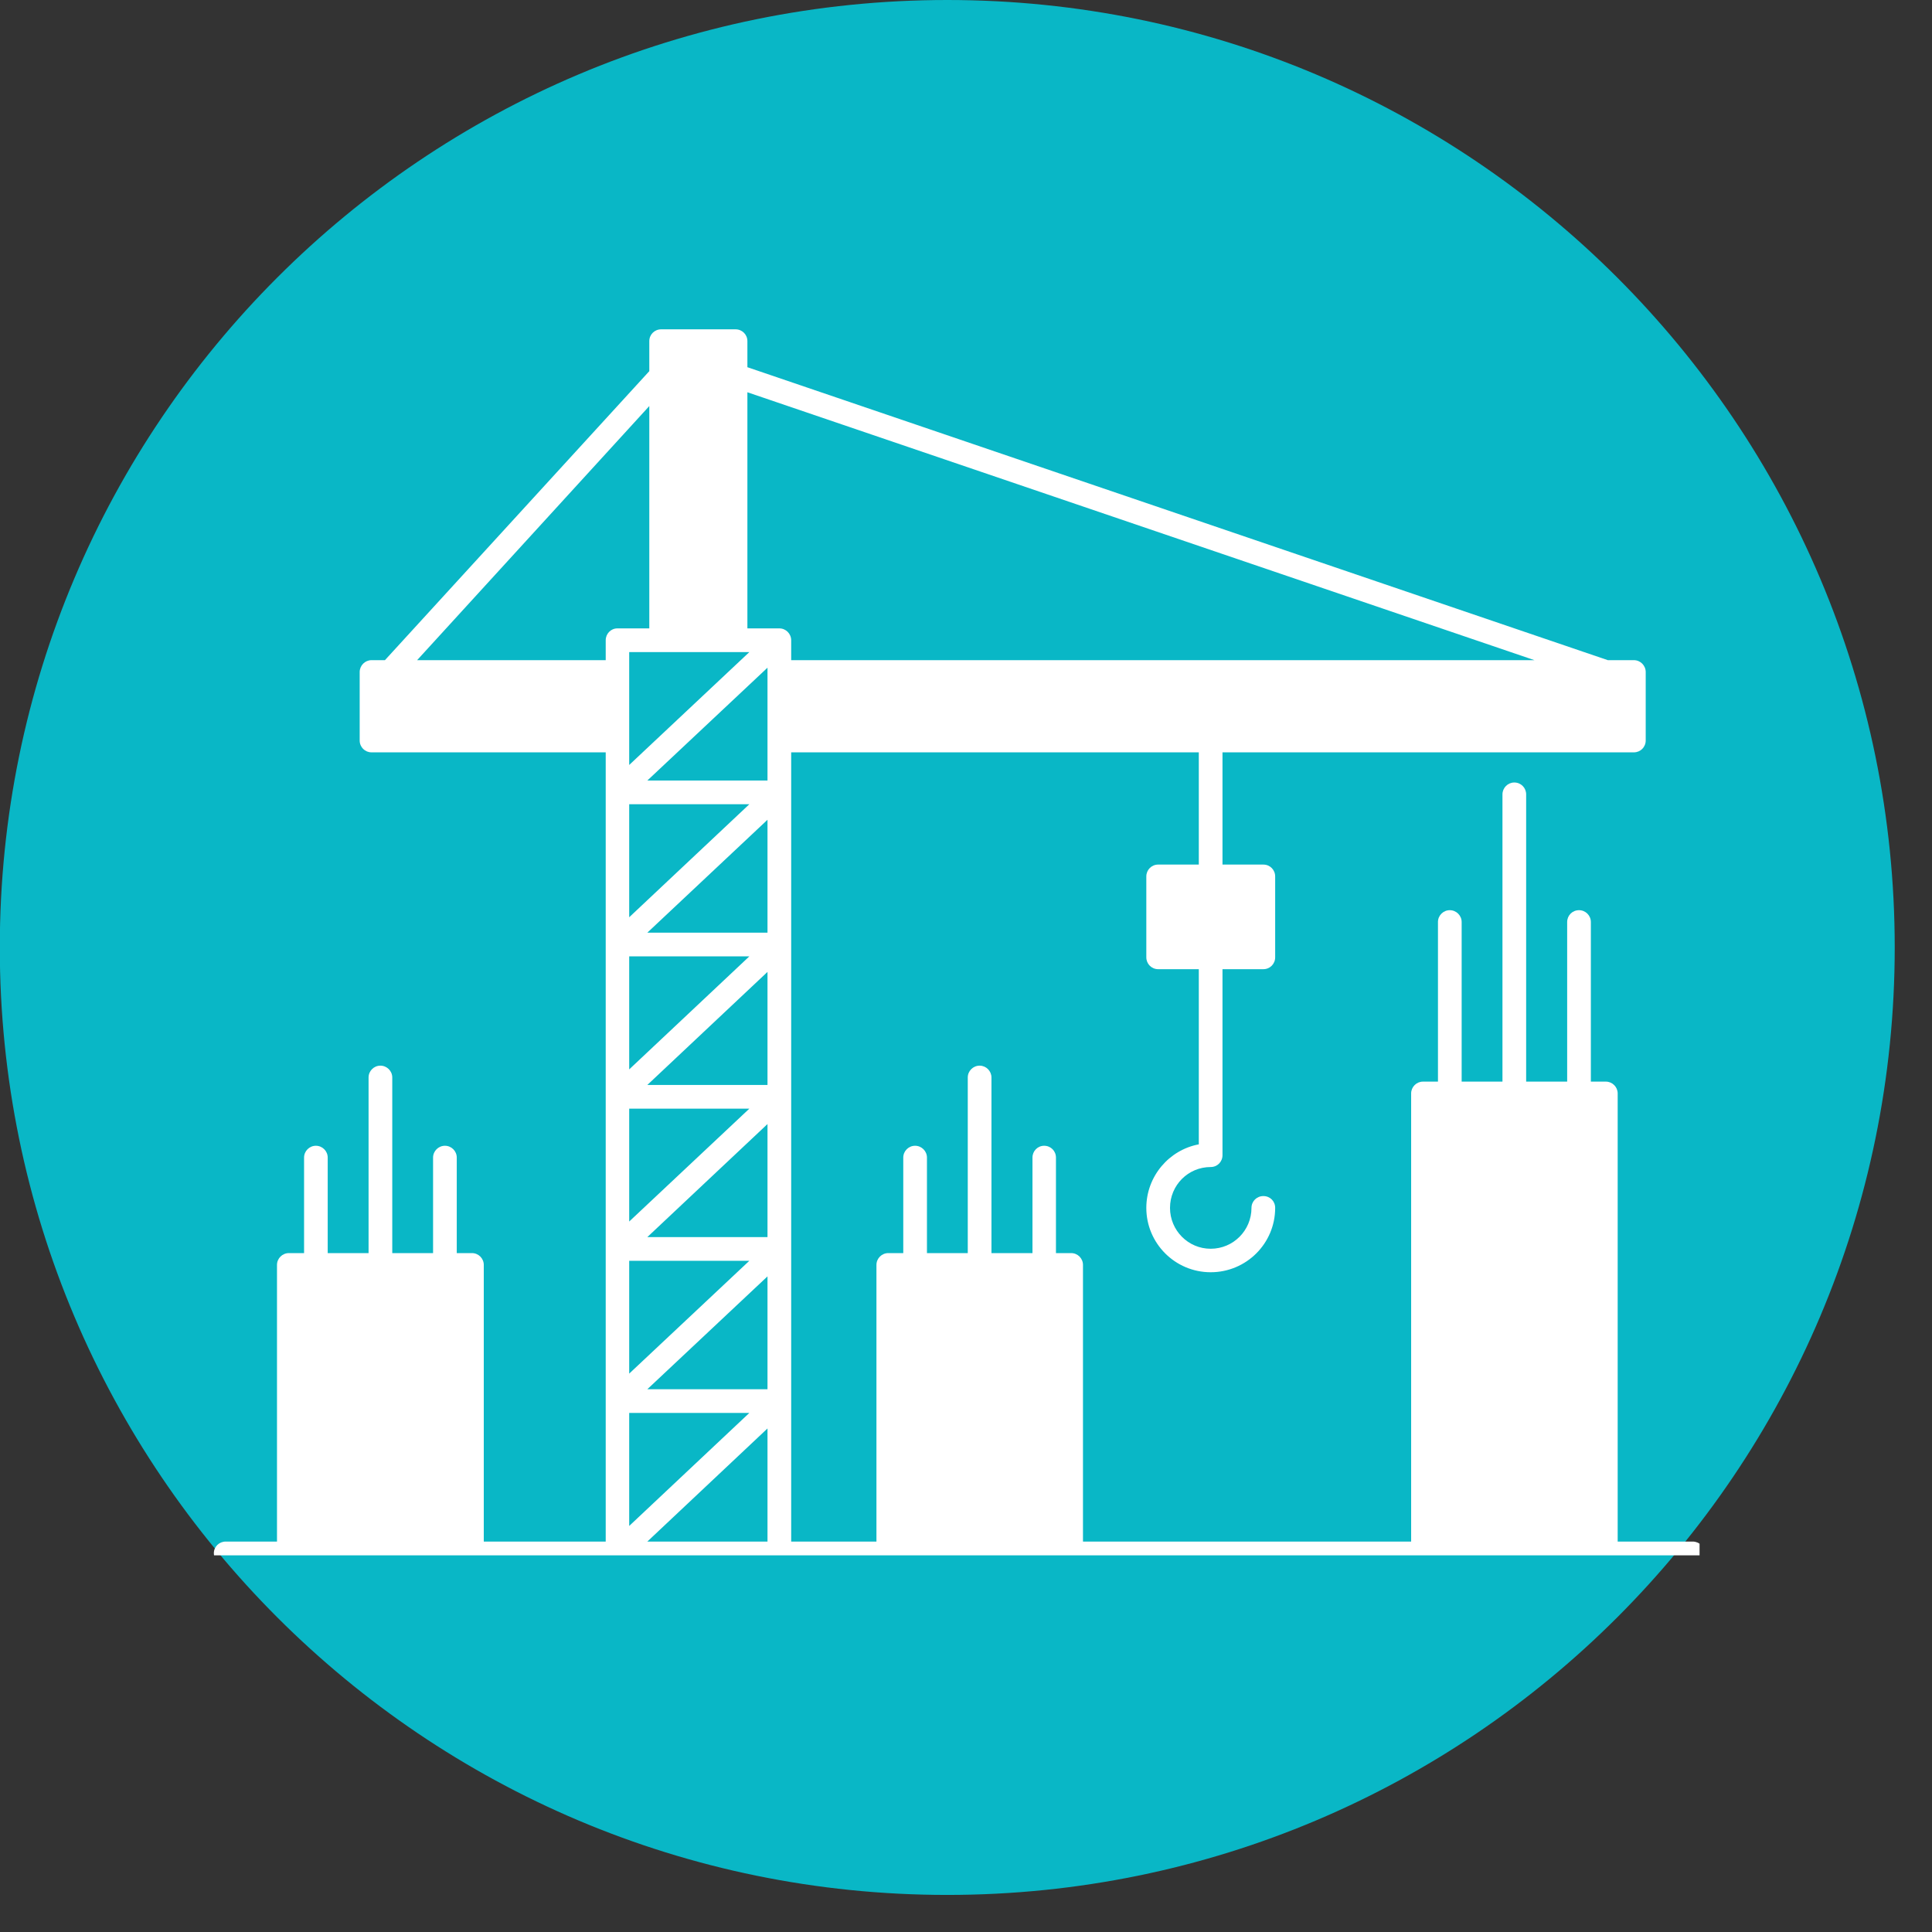
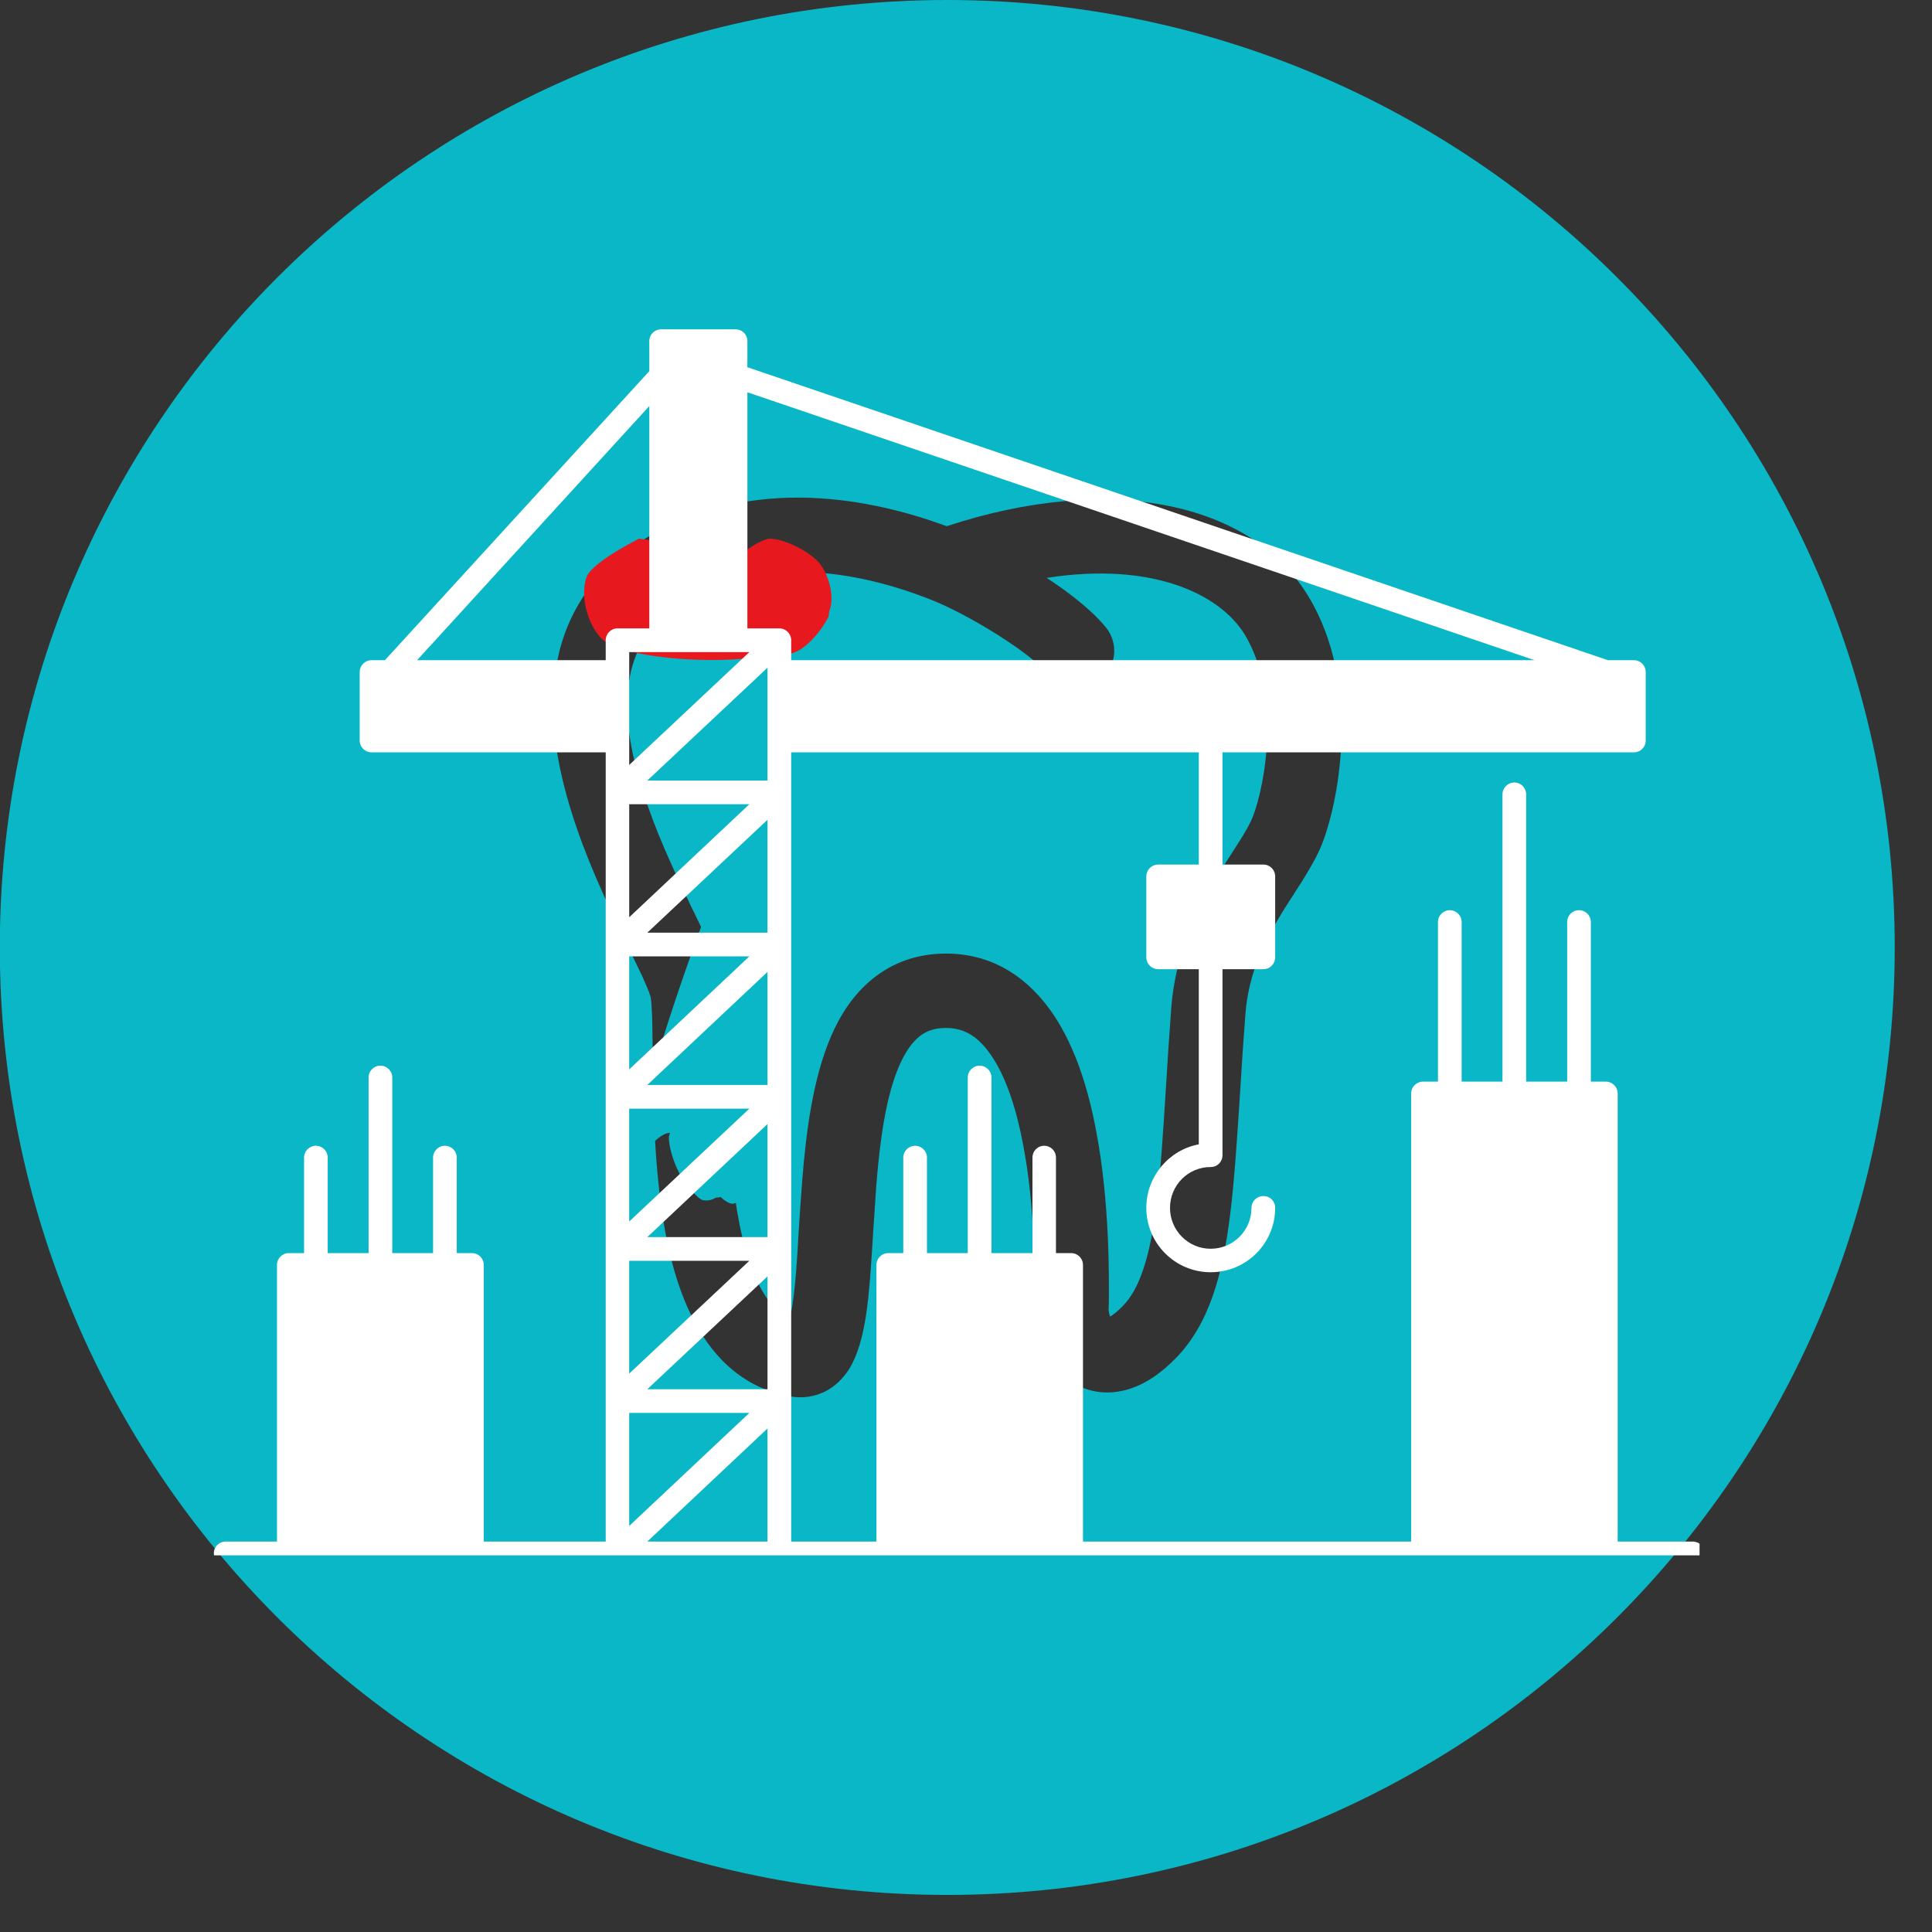
<svg xmlns="http://www.w3.org/2000/svg" width="51" zoomAndPan="magnify" viewBox="0 0 38.25 38.25" height="51" preserveAspectRatio="xMidYMid meet" version="1.0">
  <rect x="0" y="0" width="38.25" height="38.25" fill="#333333" stroke="none" />
  <defs>
    <clipPath id="6a61988a24">
      <path d="M 0 0 L 37.516 0 L 37.516 37.516 L 0 37.516 Z M 0 0 " clip-rule="nonzero" />
    </clipPath>
    <clipPath id="0d3365c69b">
-       <path d="M 11.551 10.656 L 16.492 10.656 L 16.492 13.082 L 11.551 13.082 Z M 11.551 10.656 " clip-rule="nonzero" />
+       <path d="M 11.551 10.656 L 16.492 10.656 L 16.492 13.082 L 11.551 13.082 M 11.551 10.656 " clip-rule="nonzero" />
    </clipPath>
    <clipPath id="1950e845a4">
      <path d="M 12.652 10.664 C 16.328 11.18 16.477 11.918 16.402 12.211 C 16.258 12.504 15.887 12.945 15.594 12.945 C 15.152 12.871 14.195 12.062 14.195 11.621 C 14.195 11.328 14.859 10.738 15.227 10.664 C 15.52 10.664 15.961 10.887 16.184 11.105 C 16.402 11.328 16.551 11.844 16.402 12.137 C 16.258 12.43 15.816 12.801 15.301 12.945 C 14.562 13.168 12.43 13.094 11.918 12.652 C 11.621 12.359 11.477 11.77 11.621 11.402 C 11.77 11.105 12.652 10.664 12.652 10.664 " clip-rule="nonzero" />
    </clipPath>
    <clipPath id="96555d35e3">
      <path d="M 12.527 14.145 L 17.59 14.145 L 17.59 23.844 L 12.527 23.844 Z M 12.527 14.145 " clip-rule="nonzero" />
    </clipPath>
    <clipPath id="d15ea7f81b">
      <path d="M 17.582 15.742 C 14.859 23.688 14.27 23.832 13.902 23.758 C 13.609 23.613 13.168 22.73 13.312 22.434 C 13.387 22.066 14.344 21.551 14.711 21.699 C 15.078 21.773 15.52 22.805 15.375 23.172 C 15.227 23.465 14.195 23.832 13.828 23.688 C 13.535 23.539 13.242 22.875 13.242 22.508 C 13.312 22.215 13.609 21.773 13.902 21.699 C 14.27 21.551 15.004 21.699 15.227 21.992 C 15.445 22.363 14.859 23.539 15.004 23.613 C 15.078 23.613 15.445 23.023 15.375 23.023 C 15.375 22.949 14.785 23.832 14.492 23.832 C 14.051 23.758 13.609 22.434 13.312 22.434 C 13.02 22.363 12.652 23.023 12.578 22.949 C 12.285 22.73 14.562 15.816 15.594 14.711 C 16.035 14.27 16.699 14.051 16.992 14.195 C 17.359 14.344 17.582 15.742 17.582 15.742 " clip-rule="nonzero" />
    </clipPath>
    <clipPath id="b4d9de9947">
-       <path d="M 10.141 8.57 L 29.387 8.57 L 29.387 30.062 L 10.141 30.062 Z M 10.141 8.57 " clip-rule="nonzero" />
-     </clipPath>
+       </clipPath>
    <clipPath id="7ff8768e3c">
      <path d="M 15.004 9.414 C 25.672 9.711 28.246 10.297 28.539 11.035 C 28.762 11.547 28.32 12.285 27.73 12.652 C 26.332 13.461 21.184 12.871 18.391 12.801 C 16.184 12.727 13.609 12.578 12.359 12.211 C 11.695 12.062 11.18 12.062 10.961 11.695 C 10.664 11.328 10.594 10.594 10.664 10.223 C 10.738 9.855 11.035 9.414 11.328 9.27 C 11.695 9.121 12.211 9.121 12.652 9.344 C 13.461 9.855 14.344 11.254 14.934 12.871 C 15.961 15.742 17.359 23.906 16.477 25.82 C 16.184 26.555 15.375 26.996 14.934 26.996 C 14.637 26.922 14.418 26.629 14.195 26.188 C 13.242 24.348 10.371 13.02 11.105 11.105 C 11.328 10.52 11.988 10.152 12.359 10.223 C 12.727 10.223 13.242 10.594 13.387 11.035 C 13.754 12.062 12.211 14.859 12.211 16.699 C 12.211 18.465 13.684 21.332 13.242 21.848 C 13.02 22.066 12.359 21.848 12.062 21.625 C 11.77 21.406 11.695 20.965 11.621 20.375 C 11.402 19.344 11.105 16.844 11.477 15.887 C 11.621 15.301 12.137 14.711 12.504 14.637 C 12.945 14.562 13.609 15.004 13.902 15.594 C 14.344 16.477 13.312 18.906 13.387 20.523 C 13.387 22.215 14.637 25.082 14.195 25.523 C 14.051 25.746 13.168 25.449 13.094 25.23 C 13.094 25.008 14.637 24.641 15.227 23.98 C 16.184 23.023 16.625 19.715 17.582 19.344 C 18.094 19.125 19.125 19.492 19.418 20.082 C 20.008 21.109 18.465 26.039 17.508 26.848 C 17.066 27.289 16.328 27.145 15.887 26.996 C 15.445 26.848 15.152 26.48 14.785 26.039 C 14.051 25.156 12.43 23.023 12.137 21.992 C 11.918 21.48 11.844 21.039 12.062 20.668 C 12.285 20.375 12.871 19.934 13.312 20.008 C 13.684 20.008 14.195 20.449 14.418 20.891 C 14.711 21.551 14.195 22.656 14.418 23.688 C 14.711 25.008 16.625 27.512 16.258 28.027 C 16.035 28.395 14.934 28.469 14.562 28.098 C 13.684 27.145 14.785 20.156 15.375 18.391 C 15.668 17.652 15.887 17.141 16.328 16.992 C 16.699 16.844 17.582 17.211 17.727 17.582 C 18.023 18.094 17.141 18.906 17.285 19.859 C 17.508 21.625 20.965 27.289 21.258 27.215 C 21.48 27.145 20.816 23.98 20.082 22.434 C 19.344 20.816 16.699 18.684 16.844 17.875 C 16.918 17.508 17.434 17.066 17.875 17.141 C 18.977 17.434 22.805 25.598 22.805 25.598 C 22.805 25.598 22.215 24.863 22.066 24.199 C 21.773 22.949 22.363 20.301 22.582 18.242 C 22.805 16.035 22.875 12.801 23.316 11.254 C 23.613 10.371 23.906 9.488 24.348 9.344 C 24.715 9.27 25.379 9.562 25.746 10.152 C 26.848 11.918 27.215 22.656 26.262 24.055 C 25.965 24.496 25.523 24.641 25.156 24.566 C 24.863 24.422 24.496 24.055 24.348 23.465 C 24.055 21.773 26.996 13.168 27.07 13.168 C 27.07 13.168 26.188 19.641 25.305 20.301 C 24.938 20.523 24.273 20.375 24.055 20.156 C 23.832 19.934 23.906 19.418 23.906 18.684 C 23.832 17.066 23.465 11.621 24.055 10.297 C 24.273 9.781 24.641 9.488 25.008 9.488 C 25.305 9.414 25.82 9.562 26.113 10.078 C 27.145 11.695 26.773 23.539 25.82 25.449 C 25.523 26.039 25.008 26.332 24.715 26.262 C 24.348 26.262 23.906 25.891 23.758 25.305 C 23.316 23.688 26.555 14.492 26.773 14.492 C 26.922 14.562 25.449 23.906 24.641 26.262 C 24.273 27.289 24.055 28.246 23.539 28.395 C 23.172 28.539 22.656 28.246 22.363 27.879 C 21.699 27.07 21.406 25.008 21.184 23.023 C 20.816 19.785 21.848 10.445 21.258 10.297 C 20.965 10.223 20.598 12.285 20.008 12.945 C 19.418 13.535 18.465 14.051 17.727 14.195 C 16.992 14.27 15.961 14.195 15.52 13.828 C 15.152 13.535 14.859 12.727 15.004 12.359 C 15.078 11.988 15.52 11.77 16.109 11.621 C 17.582 11.254 23.246 12.062 24.566 12.652 C 25.082 12.871 25.379 13.094 25.449 13.387 C 25.523 13.828 25.156 14.711 24.566 15.004 C 23.613 15.52 19.641 13.902 19.125 14.492 C 18.832 14.859 19.715 15.668 19.859 16.625 C 20.156 18.391 19.418 22.215 19.715 24.422 C 20.008 26.113 21.406 27.879 21.109 28.762 C 20.965 29.348 20.301 29.863 19.859 29.863 C 19.566 29.863 19.125 29.496 18.977 29.055 C 18.535 28.098 19.715 25.672 19.344 23.832 C 18.832 21.699 16.328 19.273 15.445 17.211 C 14.785 15.668 13.902 13.312 14.195 12.871 C 14.418 12.652 15.004 12.727 15.301 13.02 C 16.328 13.828 16.625 18.832 17.727 21.406 C 18.832 23.758 21.48 26.555 21.625 27.953 C 21.699 28.539 21.48 29.055 21.184 29.277 C 20.891 29.496 20.301 29.57 20.082 29.422 C 19.715 29.129 19.492 27.805 19.641 27.438 C 19.859 27.215 20.375 27.07 20.742 27.145 C 21.109 27.215 21.625 27.805 21.699 28.172 C 21.773 28.539 21.551 28.98 21.258 29.203 C 20.965 29.422 20.375 29.496 19.859 29.277 C 18.832 28.762 17.434 26.188 16.402 24.055 C 15.004 21.039 12.727 14.492 12.801 12.727 C 12.801 12.137 12.945 11.918 13.242 11.621 C 13.461 11.254 13.902 10.812 14.344 10.812 C 15.004 10.738 16.184 11.477 16.699 12.211 C 17.359 13.094 16.844 14.785 17.359 16.184 C 18.094 18.168 20.668 20.598 21.332 22.656 C 21.773 24.273 21.551 26.113 21.406 27.363 C 21.332 28.172 21.332 28.906 20.965 29.277 C 20.742 29.645 20.227 29.938 19.859 29.863 C 19.566 29.863 19.273 29.645 19.051 29.277 C 18.465 28.539 18.094 26.48 17.801 24.566 C 17.359 21.699 16.918 15.227 17.285 13.535 C 17.359 12.945 17.508 12.801 17.801 12.504 C 18.242 12.137 19.273 11.844 20.156 11.77 C 21.109 11.621 22.434 11.621 23.316 11.918 C 24.125 12.211 25.23 12.801 25.449 13.387 C 25.598 13.828 25.305 14.562 24.863 14.859 C 24.199 15.375 22.508 15.227 21.184 15.152 C 19.492 15.004 16.402 14.637 15.52 13.828 C 15.078 13.461 14.785 12.727 15.004 12.359 C 15.301 11.77 17.359 11.988 18.391 11.402 C 19.492 10.738 20.449 8.902 21.332 8.68 C 21.922 8.531 22.508 8.531 22.949 9.047 C 23.98 10.371 22.875 17.727 23.172 21.109 C 23.391 23.688 24.566 26.703 24.199 27.73 C 24.055 28.172 23.613 28.469 23.316 28.469 C 22.949 28.395 22.434 28.027 22.215 27.438 C 21.625 25.523 24.125 15.961 25.082 13.977 C 25.449 13.242 25.746 12.945 26.188 12.727 C 26.629 12.504 27.363 12.43 27.805 12.652 C 28.32 12.945 28.836 13.754 28.906 14.711 C 29.129 16.918 27.07 24.496 25.746 25.672 C 25.23 26.188 24.496 26.332 24.055 25.965 C 22.73 24.863 23.023 12.211 24.055 10.297 C 24.348 9.711 24.863 9.414 25.23 9.488 C 25.598 9.488 25.965 9.781 26.188 10.297 C 26.773 11.402 26.406 15.152 26.332 16.992 C 26.332 18.316 26.332 19.566 25.965 20.449 C 25.746 21.109 25.449 21.699 24.938 21.922 C 24.566 22.066 23.688 21.992 23.391 21.625 C 22.949 21.109 23.172 19.418 23.391 18.168 C 23.613 16.328 24.125 13.094 25.23 11.988 C 25.965 11.18 27.289 10.812 28.027 10.887 C 28.539 11.035 28.98 11.402 29.203 11.988 C 29.719 13.242 28.613 16.992 28.027 19.125 C 27.586 20.965 27.07 23.391 26.262 24.055 C 25.891 24.422 25.305 24.715 24.938 24.496 C 23.758 23.613 22.805 11.402 23.758 9.855 C 24.055 9.344 24.789 9.27 25.082 9.344 C 25.449 9.488 25.672 9.781 25.746 10.371 C 26.262 12.578 25.008 26.406 23.391 27.586 C 22.805 28.027 21.992 27.656 21.406 27.215 C 20.523 26.703 19.859 25.23 19.125 24.055 C 18.316 22.805 17.211 21.258 16.699 19.859 C 16.184 18.684 15.594 16.918 15.887 16.184 C 15.961 15.816 16.402 15.52 16.77 15.445 C 17.141 15.301 17.652 15.445 18.094 15.816 C 19.199 16.551 21.184 19.344 22.066 21.332 C 22.875 23.172 23.316 25.746 23.316 27.145 C 23.316 27.953 23.246 28.539 22.949 28.98 C 22.656 29.496 22.066 29.938 21.625 30.012 C 21.184 30.086 20.742 29.938 20.301 29.645 C 19.641 29.129 19.051 28.172 18.391 27.07 C 17.359 25.449 15.227 22.582 14.934 20.742 C 14.785 19.566 15.152 18.094 15.668 17.508 C 16.035 17.141 16.77 16.918 17.141 16.992 C 17.508 17.141 17.727 17.582 17.875 18.168 C 18.242 19.859 17.434 26.848 16.844 28.469 C 16.699 29.055 16.551 29.496 16.184 29.57 C 15.668 29.789 14.492 29.277 13.828 28.688 C 13.094 27.953 12.652 26.48 12.359 25.23 C 11.988 23.906 11.695 21.848 11.988 20.965 C 12.137 20.523 12.359 20.227 12.727 20.082 C 13.094 19.934 13.684 20.008 14.051 20.375 C 14.859 20.965 15.594 24.789 16.109 24.715 C 16.625 24.641 16.477 20.668 17.211 19.785 C 17.582 19.344 18.316 19.125 18.684 19.199 C 19.051 19.344 19.418 20.082 19.418 20.668 C 19.492 21.625 18.684 23.539 17.875 24.641 C 16.918 25.82 15.004 27.289 13.977 27.438 C 13.387 27.586 12.871 27.586 12.504 27.07 C 11.477 25.965 10.887 20.227 11.035 18.023 C 11.105 16.699 11.477 15.301 11.988 14.859 C 12.285 14.562 12.801 14.562 13.094 14.711 C 13.461 14.859 13.754 15.301 13.902 15.887 C 14.27 17.141 14.195 21.406 13.684 22.508 C 13.387 23.098 12.945 23.465 12.504 23.465 C 12.062 23.465 11.477 22.875 11.035 22.215 C 10.445 21.039 10.078 18.465 10.152 16.551 C 10.152 14.711 10.445 11.695 11.18 10.812 C 11.621 10.371 12.43 10.152 12.871 10.371 C 13.461 10.664 13.609 11.695 13.977 12.945 C 14.785 15.52 17.141 23.832 16.477 25.82 C 16.258 26.555 15.668 26.996 15.227 26.996 C 14.859 27.07 14.492 26.703 14.195 26.188 C 13.242 24.496 13.461 16.258 12.652 13.754 C 12.211 12.504 10.961 11.477 11.105 11.105 C 11.254 10.887 12.359 11.547 12.578 11.328 C 12.801 11.105 12.137 10.223 12.43 9.855 C 13.535 8.754 25.891 9.562 27.73 10.297 C 28.246 10.52 28.539 10.738 28.539 11.035 C 28.613 11.477 28.027 12.43 27.438 12.652 C 26.555 12.945 25.23 11.844 23.688 11.695 C 21.406 11.328 16.402 12.285 15.004 11.621 C 14.418 11.402 13.977 10.887 13.977 10.52 C 14.051 10.152 15.004 9.414 15.004 9.414 " clip-rule="nonzero" />
    </clipPath>
    <clipPath id="f47c729120">
      <path d="M 4.227 6.52 L 33.648 6.52 L 33.648 30.793 L 4.227 30.793 Z M 4.227 6.52 " clip-rule="nonzero" />
    </clipPath>
  </defs>
  <g clip-path="url(#6a61988a24)">
    <path fill="#09b7c6" d="M 18.754 37.516 C 29.113 37.516 37.512 29.117 37.512 18.758 C 37.512 8.398 29.113 0 18.754 0 C 8.395 0 -0.004 8.398 -0.004 18.758 C -0.004 29.117 8.395 37.516 18.754 37.516 Z M 25.895 11.793 C 24.773 9.949 21.996 9.348 18.742 10.418 C 17.031 9.785 14.688 9.438 12.672 10.727 C 11.652 11.379 11.148 12.285 11 13.27 C 10.855 14.223 11.043 15.215 11.32 16.094 C 11.598 16.984 11.992 17.824 12.312 18.488 C 12.355 18.582 12.398 18.668 12.438 18.754 L 12.445 18.766 L 12.445 18.77 C 12.551 18.988 12.645 19.176 12.723 19.344 C 12.773 19.461 12.816 19.555 12.844 19.629 C 12.859 19.668 12.867 19.695 12.875 19.719 C 12.879 19.738 12.883 19.746 12.883 19.746 C 12.895 19.816 12.906 19.969 12.914 20.234 C 12.918 20.41 12.918 20.605 12.922 20.828 L 12.922 20.832 C 12.922 20.934 12.922 21.039 12.926 21.148 C 12.934 21.848 12.953 22.711 13.051 23.566 C 13.145 24.41 13.324 25.305 13.684 26.039 C 14.043 26.777 14.633 27.441 15.566 27.629 C 15.789 27.684 16.039 27.68 16.281 27.574 C 16.527 27.469 16.691 27.285 16.801 27.121 C 16.996 26.812 17.086 26.414 17.141 26.07 C 17.215 25.602 17.25 24.988 17.289 24.371 C 17.309 24.07 17.328 23.77 17.348 23.484 C 17.422 22.547 17.543 21.703 17.801 21.105 C 17.926 20.816 18.062 20.633 18.203 20.52 C 18.328 20.418 18.488 20.352 18.73 20.352 C 19.09 20.352 19.375 20.52 19.637 20.914 C 19.918 21.332 20.121 21.945 20.254 22.652 C 20.5 23.918 20.484 25.258 20.48 25.789 C 20.48 25.852 20.48 25.902 20.48 25.941 C 20.48 26.184 20.539 26.445 20.645 26.68 C 20.75 26.91 20.93 27.172 21.207 27.352 C 21.504 27.551 21.879 27.625 22.273 27.523 C 22.641 27.43 22.977 27.199 23.281 26.887 C 23.965 26.188 24.215 25.156 24.352 24.066 C 24.441 23.367 24.492 22.539 24.551 21.633 C 24.582 21.125 24.617 20.59 24.66 20.043 C 24.719 19.34 24.973 18.766 25.277 18.246 C 25.391 18.047 25.504 17.871 25.621 17.695 L 25.621 17.691 C 25.664 17.625 25.707 17.559 25.75 17.492 C 25.898 17.254 26.062 16.988 26.172 16.715 C 26.363 16.223 26.543 15.43 26.559 14.562 C 26.578 13.695 26.434 12.672 25.895 11.793 Z M 24.641 12.559 C 24.156 11.77 22.828 11.113 20.723 11.441 C 21.168 11.734 21.621 12.082 21.898 12.426 C 22.152 12.742 22.102 13.207 21.785 13.461 C 21.469 13.715 21.008 13.668 20.754 13.352 C 20.598 13.16 20.227 12.867 19.742 12.562 C 19.273 12.266 18.781 12.012 18.457 11.883 C 16.891 11.258 14.988 10.992 13.465 11.965 C 12.828 12.375 12.543 12.898 12.453 13.492 C 12.355 14.125 12.473 14.867 12.723 15.652 C 12.969 16.434 13.32 17.191 13.637 17.848 C 13.66 17.902 13.688 17.957 13.715 18.012 L 13.762 18.105 L 13.762 18.109 C 13.871 18.332 13.977 18.547 14.059 18.734 C 14.168 18.969 14.285 19.246 14.328 19.484 C 14.367 19.684 14.379 19.945 14.383 20.199 C 14.387 20.387 14.391 20.602 14.391 20.832 C 14.395 20.891 14.395 20.953 14.395 21.016 C 14.395 21.055 14.395 21.094 14.395 21.133 C 14.402 21.824 14.422 22.625 14.512 23.398 C 14.602 24.184 14.754 24.883 15.004 25.395 C 15.191 25.773 15.398 25.996 15.633 26.109 C 15.652 26.035 15.672 25.945 15.688 25.84 C 15.75 25.438 15.781 24.949 15.812 24.383 C 15.832 24.066 15.855 23.73 15.883 23.367 C 15.957 22.43 16.09 21.367 16.449 20.527 C 16.633 20.098 16.895 19.684 17.281 19.375 C 17.676 19.055 18.164 18.879 18.73 18.879 C 19.711 18.879 20.406 19.414 20.863 20.098 C 21.301 20.754 21.551 21.59 21.699 22.375 C 21.973 23.801 21.957 25.297 21.953 25.809 C 21.949 25.863 21.949 25.91 21.949 25.941 C 21.949 25.957 21.957 26.008 21.98 26.066 C 22.035 26.031 22.117 25.973 22.227 25.859 C 22.547 25.535 22.758 24.941 22.895 23.879 C 22.977 23.223 23.023 22.477 23.078 21.617 C 23.109 21.098 23.145 20.535 23.191 19.926 L 23.191 19.918 C 23.277 18.914 23.645 18.125 24.008 17.504 C 24.137 17.277 24.277 17.062 24.398 16.875 C 24.438 16.812 24.473 16.758 24.508 16.703 C 24.66 16.465 24.75 16.305 24.801 16.176 C 24.926 15.859 25.074 15.238 25.09 14.531 C 25.102 13.828 24.98 13.117 24.641 12.559 Z M 24.641 12.559 " fill-opacity="1" fill-rule="evenodd" />
  </g>
  <g clip-path="url(#0d3365c69b)">
    <g clip-path="url(#1950e845a4)">
      <path fill="#e7191f" d="M 8.68 7.723 L 19.332 7.723 L 19.332 15.887 L 8.68 15.887 Z M 8.68 7.723 " fill-opacity="1" fill-rule="nonzero" />
    </g>
  </g>
  <g clip-path="url(#96555d35e3)">
    <g clip-path="url(#d15ea7f81b)">
      <path fill="#09b7c6" d="M 9.637 11.254 L 20.523 11.254 L 20.523 26.777 L 9.637 26.777 Z M 9.637 11.254 " fill-opacity="1" fill-rule="nonzero" />
    </g>
  </g>
  <g clip-path="url(#b4d9de9947)">
    <g clip-path="url(#7ff8768e3c)">
      <path fill="#09b7c6" d="M 7.207 5.738 L 32.219 5.738 L 32.219 32.992 L 7.207 32.992 Z M 7.207 5.738 " fill-opacity="1" fill-rule="nonzero" />
    </g>
  </g>
  <g clip-path="url(#f47c729120)">
    <path fill="#ffffff" d="M 33.512 30.52 L 32.027 30.52 L 32.027 21.648 C 32.027 21.52 31.922 21.414 31.793 21.414 L 31.496 21.414 L 31.496 18.254 C 31.496 18.125 31.391 18.02 31.262 18.02 C 31.129 18.02 31.027 18.125 31.027 18.254 L 31.027 21.414 L 30.215 21.414 L 30.215 15.727 C 30.215 15.598 30.113 15.492 29.98 15.492 C 29.852 15.492 29.746 15.598 29.746 15.727 L 29.746 21.414 L 28.938 21.414 L 28.938 18.254 C 28.938 18.125 28.832 18.02 28.703 18.02 C 28.574 18.02 28.469 18.125 28.469 18.254 L 28.469 21.414 L 28.172 21.414 C 28.043 21.414 27.938 21.52 27.938 21.648 L 27.938 30.52 L 21.441 30.52 L 21.441 25.043 C 21.441 24.914 21.336 24.809 21.207 24.809 L 20.906 24.809 L 20.906 22.918 C 20.906 22.789 20.805 22.684 20.672 22.684 C 20.543 22.684 20.441 22.789 20.441 22.918 L 20.441 24.809 L 19.629 24.809 L 19.629 21.332 C 19.629 21.203 19.523 21.098 19.395 21.098 C 19.266 21.098 19.16 21.203 19.16 21.332 L 19.16 24.809 L 18.352 24.809 L 18.352 22.918 C 18.352 22.789 18.246 22.684 18.117 22.684 C 17.988 22.684 17.883 22.789 17.883 22.918 L 17.883 24.809 L 17.586 24.809 C 17.457 24.809 17.352 24.914 17.352 25.043 L 17.352 30.52 L 15.664 30.52 L 15.664 14.895 L 23.734 14.895 L 23.734 17.117 L 22.93 17.117 C 22.797 17.117 22.695 17.223 22.695 17.352 L 22.695 18.953 C 22.695 19.082 22.797 19.188 22.93 19.188 L 23.734 19.188 L 23.734 22.656 C 23.145 22.766 22.695 23.289 22.695 23.914 C 22.695 24.617 23.266 25.188 23.969 25.188 C 24.676 25.188 25.246 24.617 25.246 23.914 C 25.246 23.781 25.145 23.68 25.012 23.68 C 24.883 23.68 24.777 23.781 24.777 23.914 C 24.777 24.359 24.418 24.723 23.969 24.723 C 23.523 24.723 23.164 24.359 23.164 23.914 C 23.164 23.465 23.523 23.105 23.969 23.105 C 24.102 23.105 24.203 23 24.203 22.871 L 24.203 19.188 L 25.012 19.188 C 25.145 19.188 25.246 19.082 25.246 18.953 L 25.246 17.352 C 25.246 17.223 25.145 17.117 25.012 17.117 L 24.203 17.117 L 24.203 14.895 L 32.348 14.895 C 32.477 14.895 32.582 14.793 32.582 14.66 L 32.582 13.305 C 32.582 13.176 32.477 13.07 32.348 13.07 L 31.832 13.07 L 14.797 7.27 L 14.797 6.754 C 14.797 6.621 14.691 6.52 14.562 6.52 L 13.09 6.52 C 12.961 6.52 12.855 6.621 12.855 6.754 L 12.855 7.348 L 7.621 13.07 L 7.355 13.07 C 7.227 13.07 7.121 13.176 7.121 13.305 L 7.121 14.66 C 7.121 14.793 7.227 14.895 7.355 14.895 L 11.992 14.895 L 11.992 30.52 L 9.578 30.52 L 9.578 25.043 C 9.578 24.914 9.473 24.809 9.344 24.809 L 9.043 24.809 L 9.043 22.918 C 9.043 22.789 8.938 22.684 8.809 22.684 C 8.68 22.684 8.574 22.789 8.574 22.918 L 8.574 24.809 L 7.766 24.809 L 7.766 21.332 C 7.766 21.203 7.66 21.098 7.531 21.098 C 7.402 21.098 7.297 21.203 7.297 21.332 L 7.297 24.809 L 6.488 24.809 L 6.488 22.918 C 6.488 22.789 6.383 22.684 6.254 22.684 C 6.125 22.684 6.02 22.789 6.02 22.918 L 6.02 24.809 L 5.719 24.809 C 5.59 24.809 5.484 24.914 5.484 25.043 L 5.484 30.52 L 4.469 30.52 C 4.34 30.52 4.234 30.621 4.234 30.75 C 4.234 30.883 4.34 30.984 4.469 30.984 L 33.512 30.984 C 33.641 30.984 33.746 30.883 33.746 30.75 C 33.746 30.621 33.641 30.52 33.512 30.52 Z M 14.836 12.91 L 12.457 15.145 L 12.457 12.91 Z M 11.992 12.676 L 11.992 13.07 L 8.258 13.07 L 12.855 8.039 L 12.855 12.441 L 12.223 12.441 C 12.094 12.441 11.992 12.547 11.992 12.676 Z M 14.836 15.922 L 12.457 18.16 L 12.457 15.922 Z M 14.836 18.934 L 12.457 21.172 L 12.457 18.934 Z M 14.836 21.949 L 12.457 24.184 L 12.457 21.949 Z M 14.836 24.961 L 12.457 27.195 L 12.457 24.961 Z M 12.457 27.973 L 14.836 27.973 L 12.457 30.211 Z M 15.195 30.52 L 12.816 30.52 L 15.195 28.281 Z M 15.195 27.504 L 12.816 27.504 L 15.195 25.27 Z M 15.195 24.492 L 12.816 24.492 L 15.195 22.254 Z M 15.195 21.48 L 12.816 21.48 L 15.195 19.242 Z M 15.195 18.465 L 12.816 18.465 L 15.195 16.23 Z M 15.195 15.453 L 12.816 15.453 L 15.195 13.219 Z M 15.43 12.441 L 14.797 12.441 L 14.797 7.766 L 30.379 13.07 L 15.664 13.07 L 15.664 12.676 C 15.664 12.547 15.559 12.441 15.43 12.441 Z M 15.43 12.441 " fill-opacity="1" fill-rule="nonzero" />
  </g>
</svg>